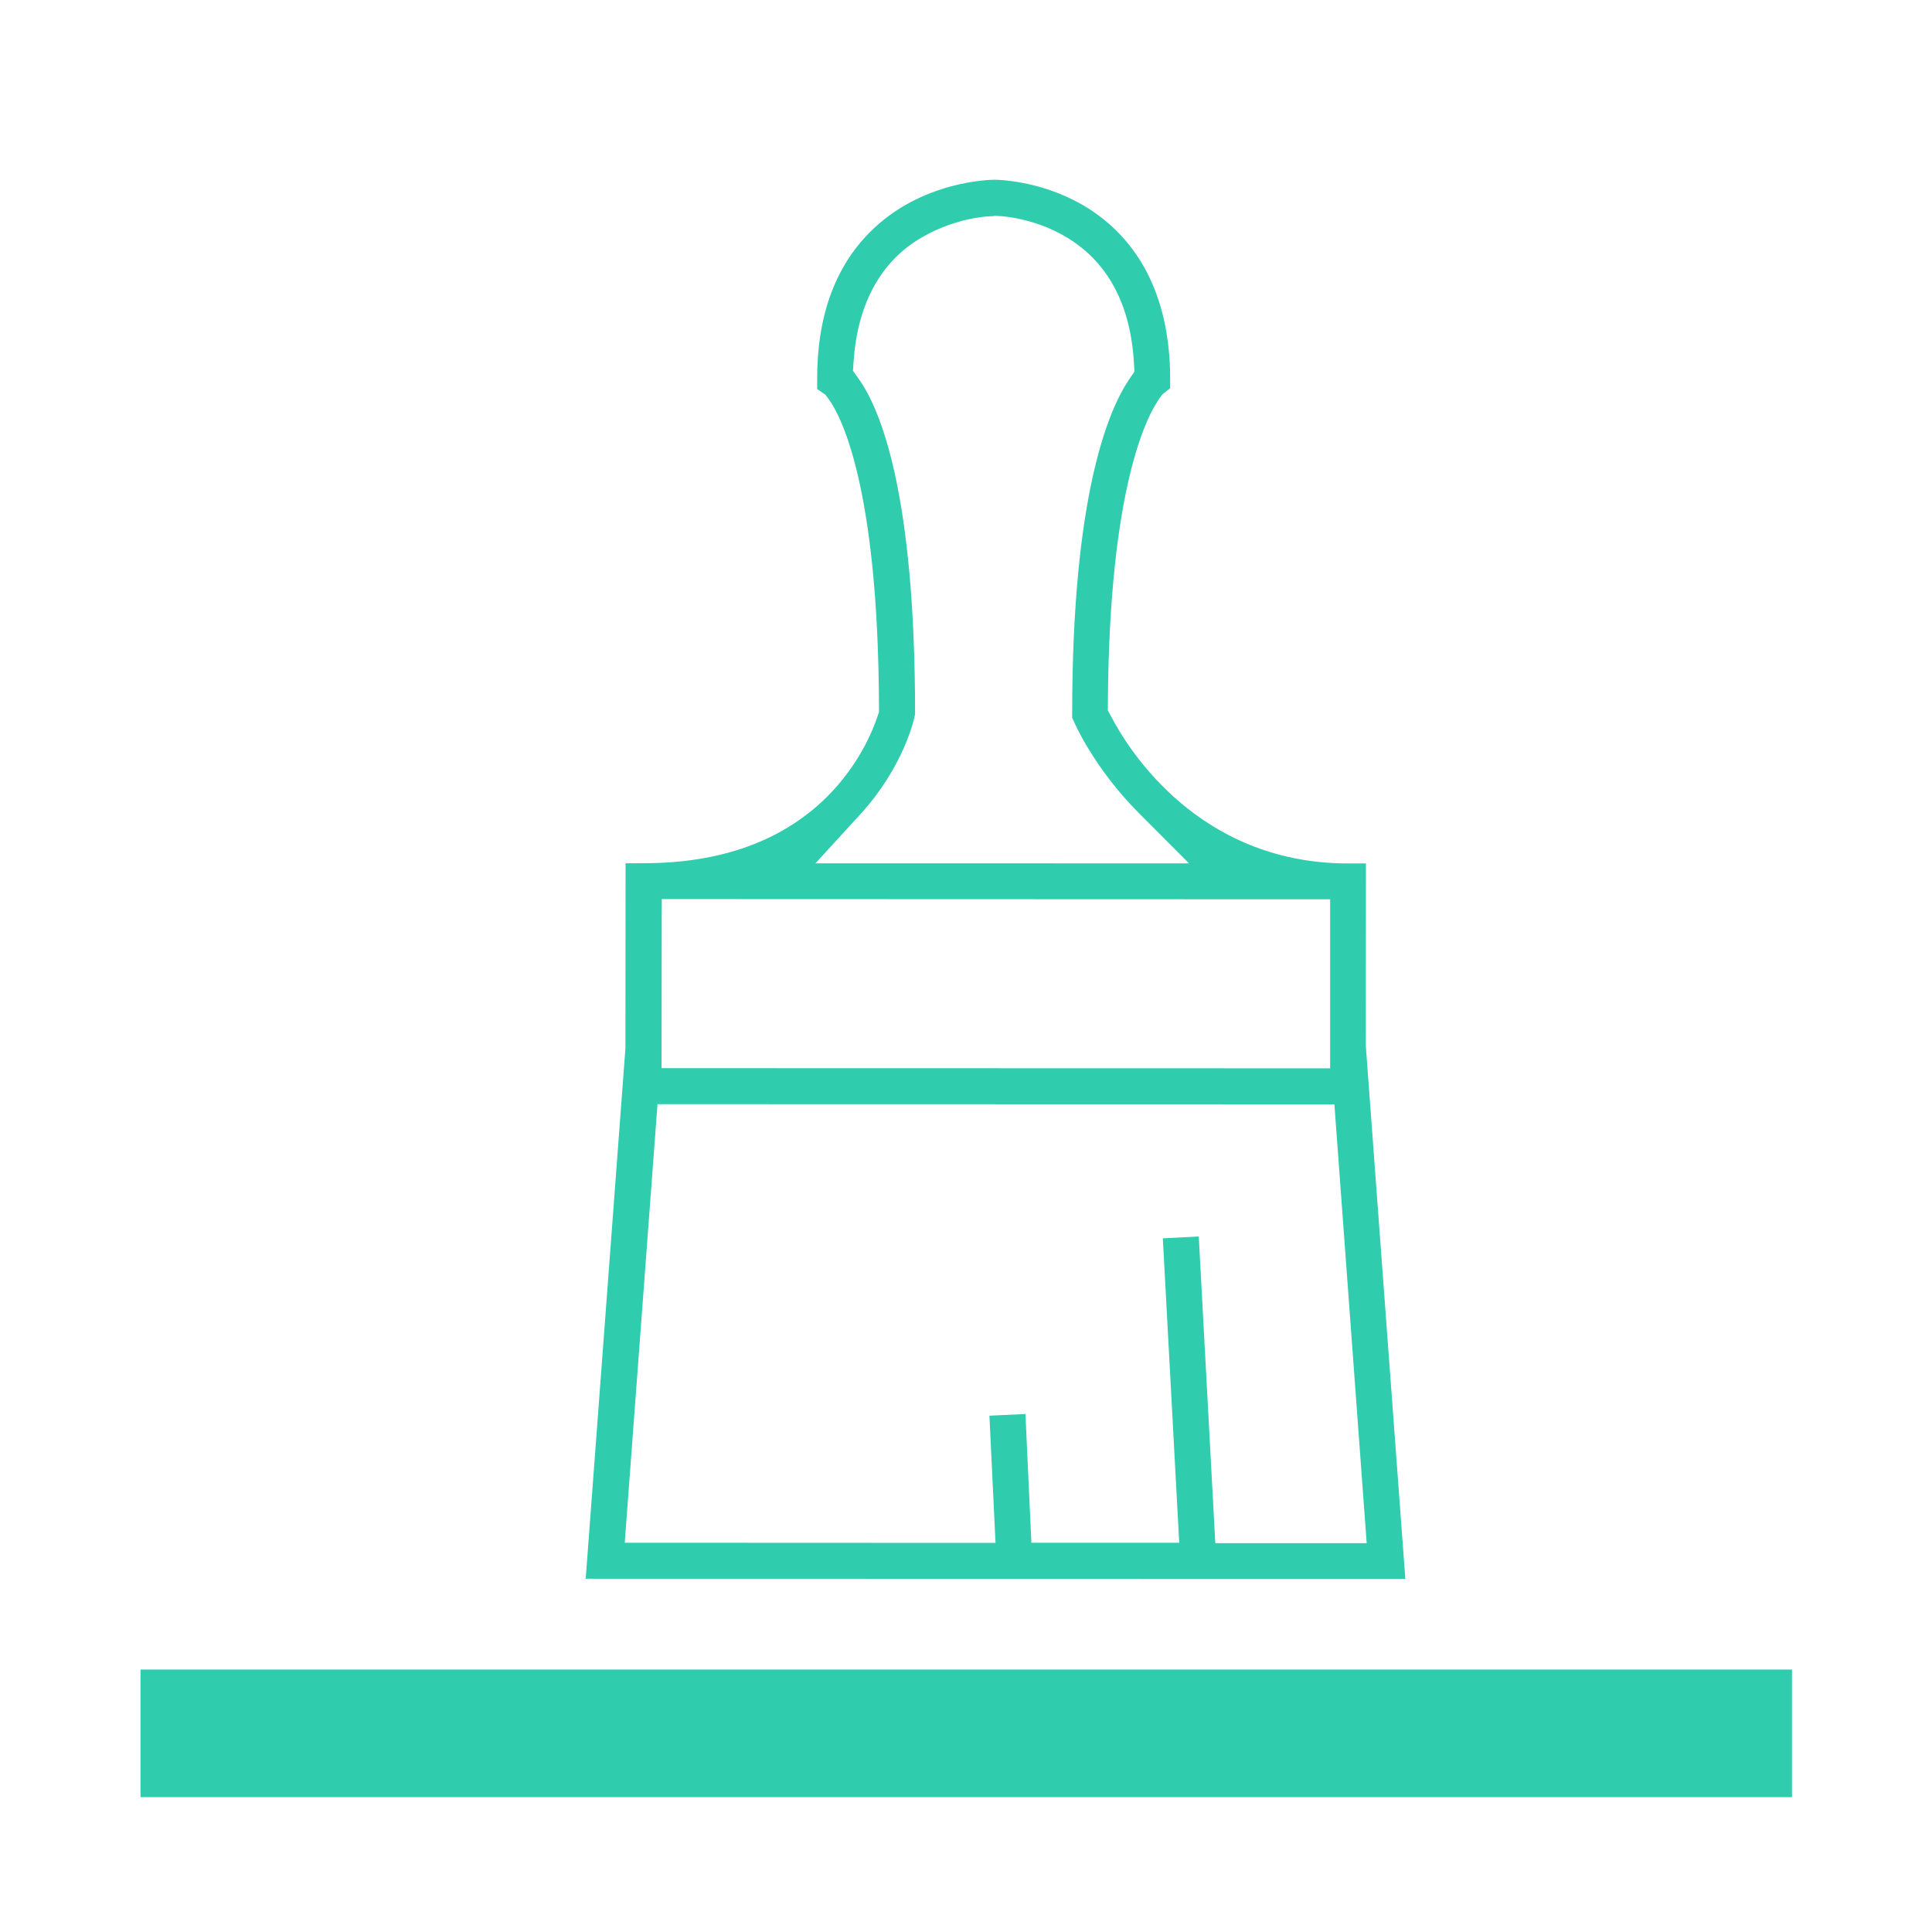
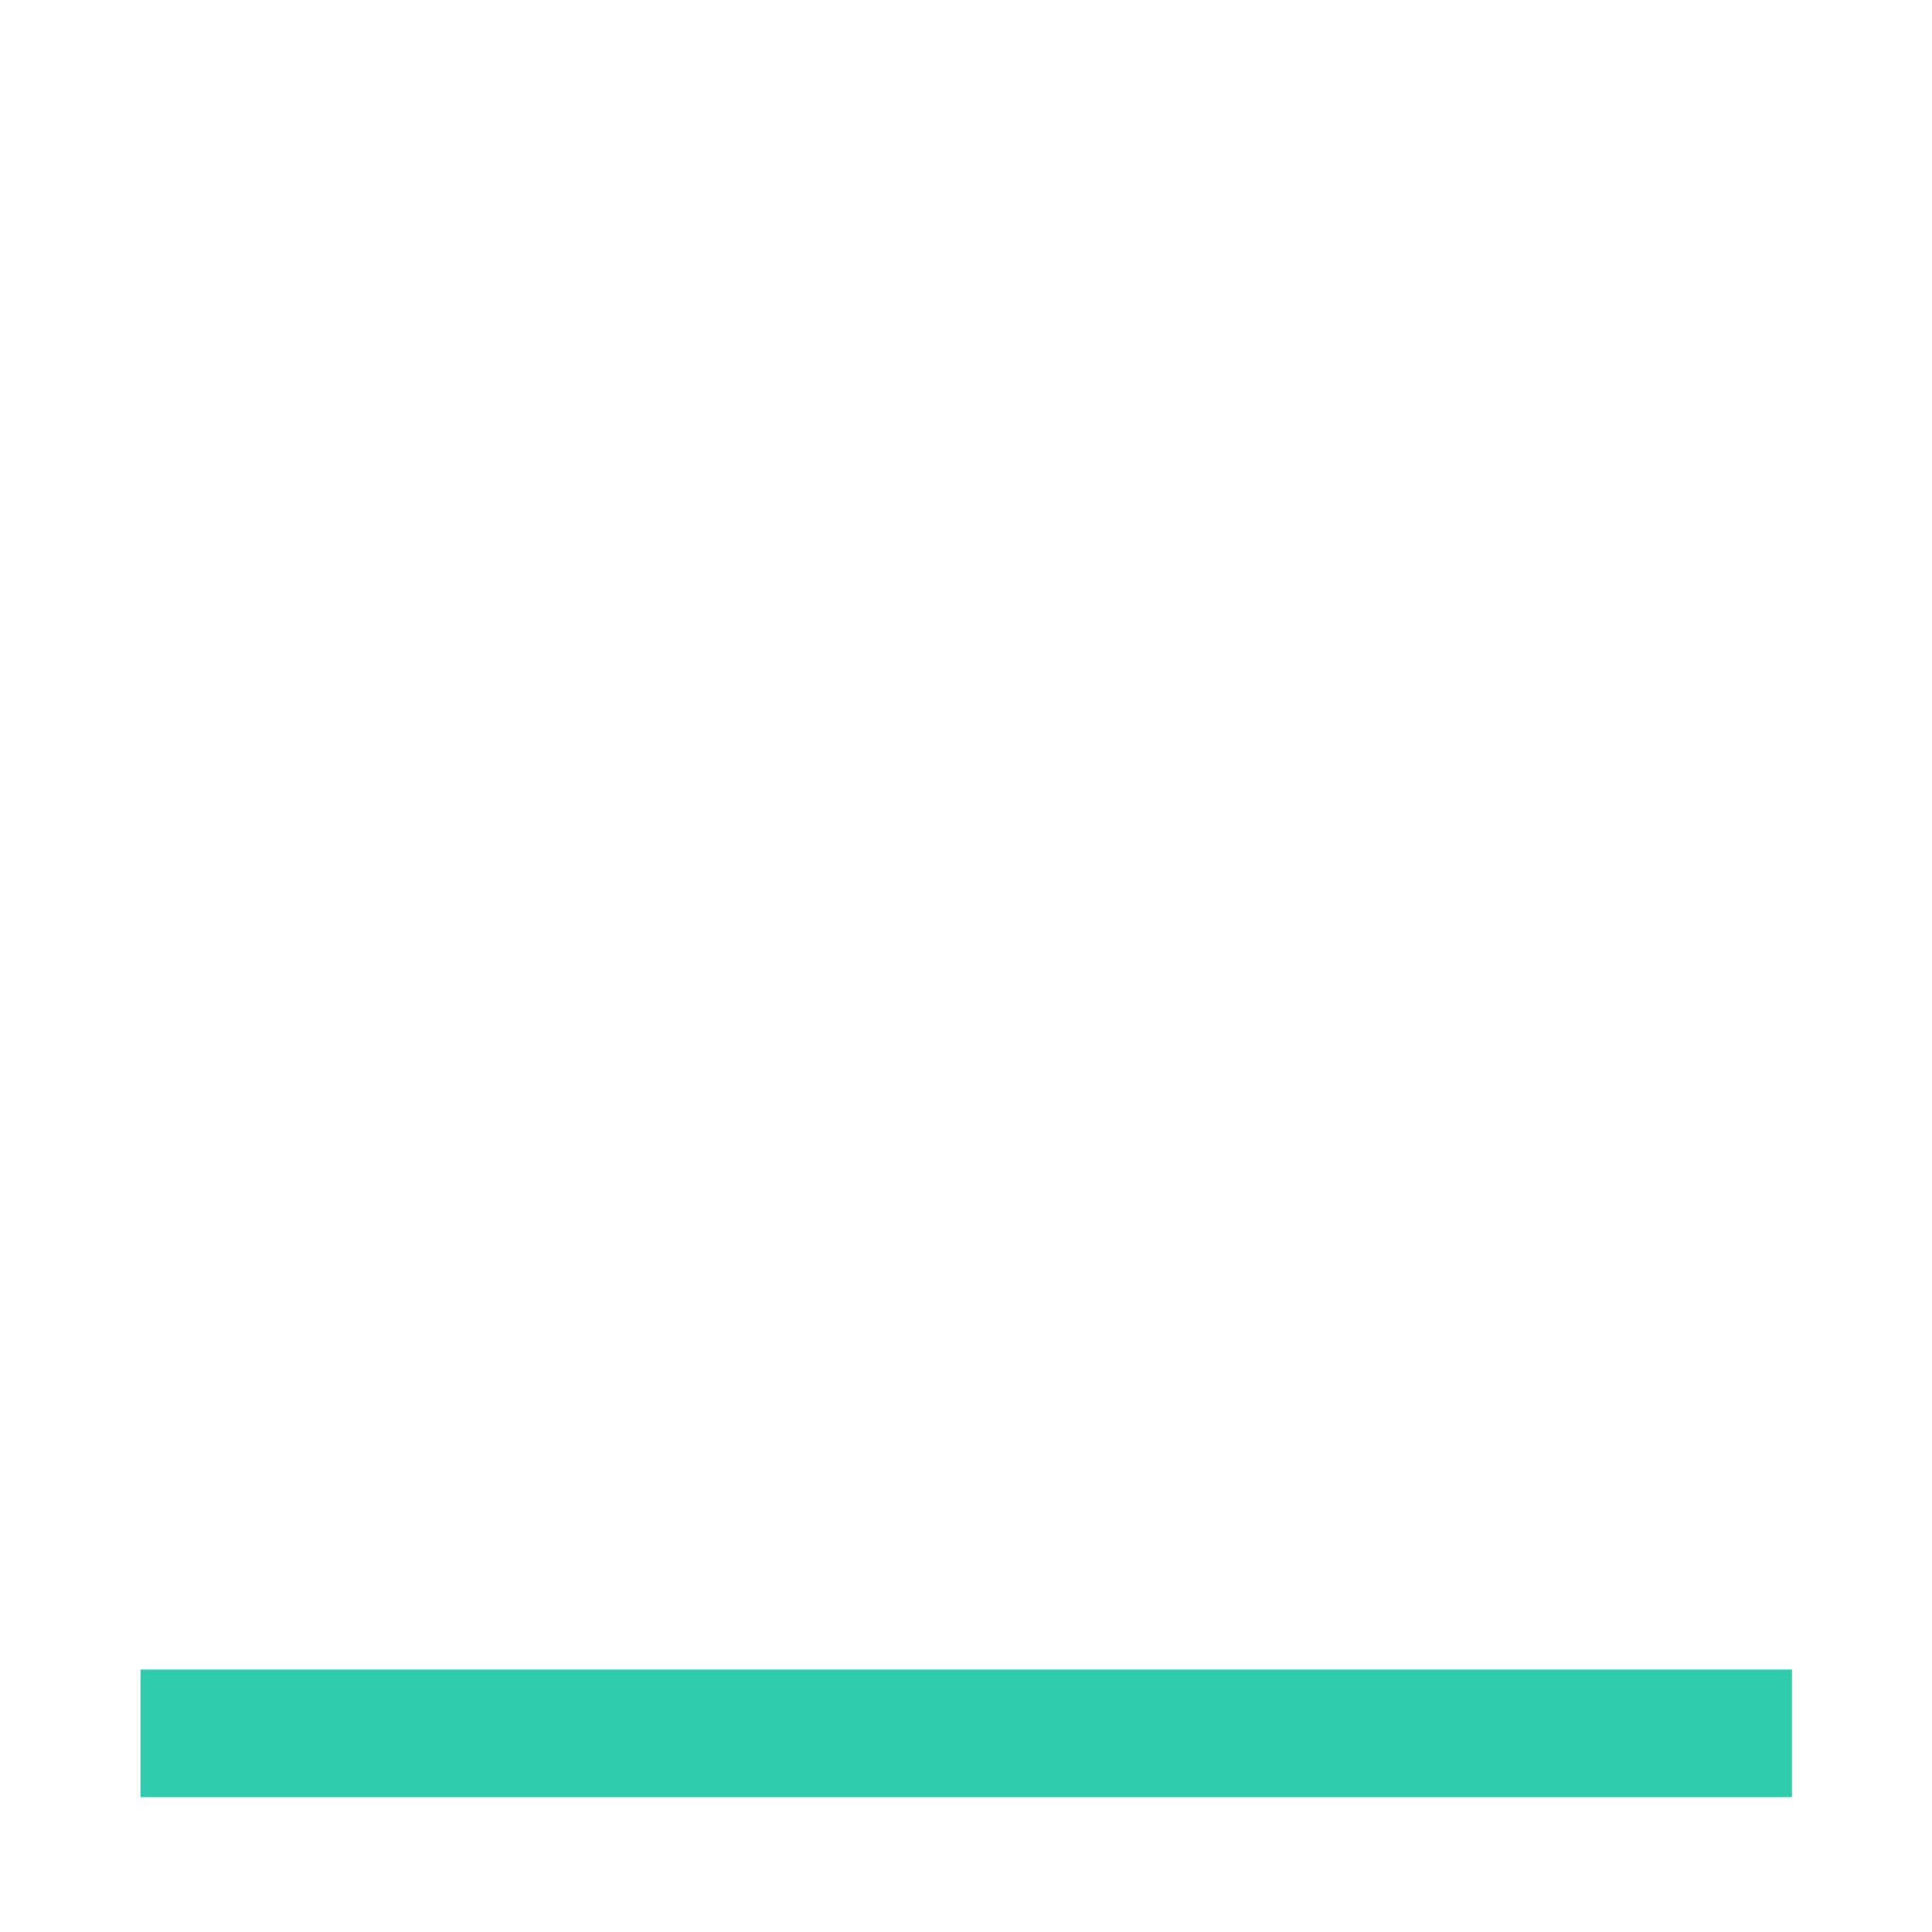
<svg xmlns="http://www.w3.org/2000/svg" version="1.1" id="Layer_1" x="0px" y="0px" width="25px" height="25px" viewBox="0 0 25 25" enable-background="new 0 0 25 25" xml:space="preserve">
-   <path fill="#2FCCAD" d="M11.259,3.002c0.666-0.669,1.573-0.676,1.61-0.676c0.024,0,0.58,0.003,1.136,0.324  c0.52,0.3,1.137,0.934,1.137,2.259v0.115l-0.099,0.077l-0.032,0.043c-0.152,0.209-0.658,1.111-0.675,3.951l-0.001,0.097l0.046,0.085  c0.23,0.44,1.133,1.879,3.03,1.896h0.264l-0.001,2.367l0.511,6.891L7.579,20.429l0.514-6.863l0.002-2.395l0.232-0.001  c1.006,0,1.806-0.291,2.381-0.866c0.41-0.411,0.587-0.855,0.645-1.028l0.021-0.061l0-0.063c-0.009-2.875-0.499-3.778-0.649-3.985  l-0.042-0.057l-0.109-0.076l0-0.126C10.572,4.099,10.803,3.457,11.259,3.002 M12.871,2.797c-0.281-0.002-0.874,0.127-1.283,0.535  c-0.316,0.318-0.5,0.764-0.541,1.327l-0.01,0.138l0.08,0.113c0.271,0.384,0.726,1.458,0.724,4.33  c-0.011,0.078-0.158,0.691-0.699,1.286l-0.59,0.645l4.834,0.001l-0.656-0.658c-0.579-0.582-0.834-1.175-0.835-1.181l-0.021-0.045  V9.24c-0.001-2.808,0.46-3.915,0.733-4.325l0.073-0.107l-0.008-0.13c-0.049-0.762-0.351-1.307-0.896-1.623  c-0.419-0.242-0.851-0.268-0.935-0.261L12.871,2.797z M17.212,11.637l-8.649-0.003l-0.003,2.188l8.652,0.002L17.212,11.637z   M17.267,14.29l-8.759-0.002l-0.424,5.675l4.798,0.002l-0.079-1.646l0.466-0.022l0.077,1.666h1.913l-0.212-3.939L15.512,16  l0.214,3.969h1.959L17.267,14.29z" />
  <rect x="1.818" y="21.604" fill="#2FCCAD" width="21.37" height="1.651" />
</svg>